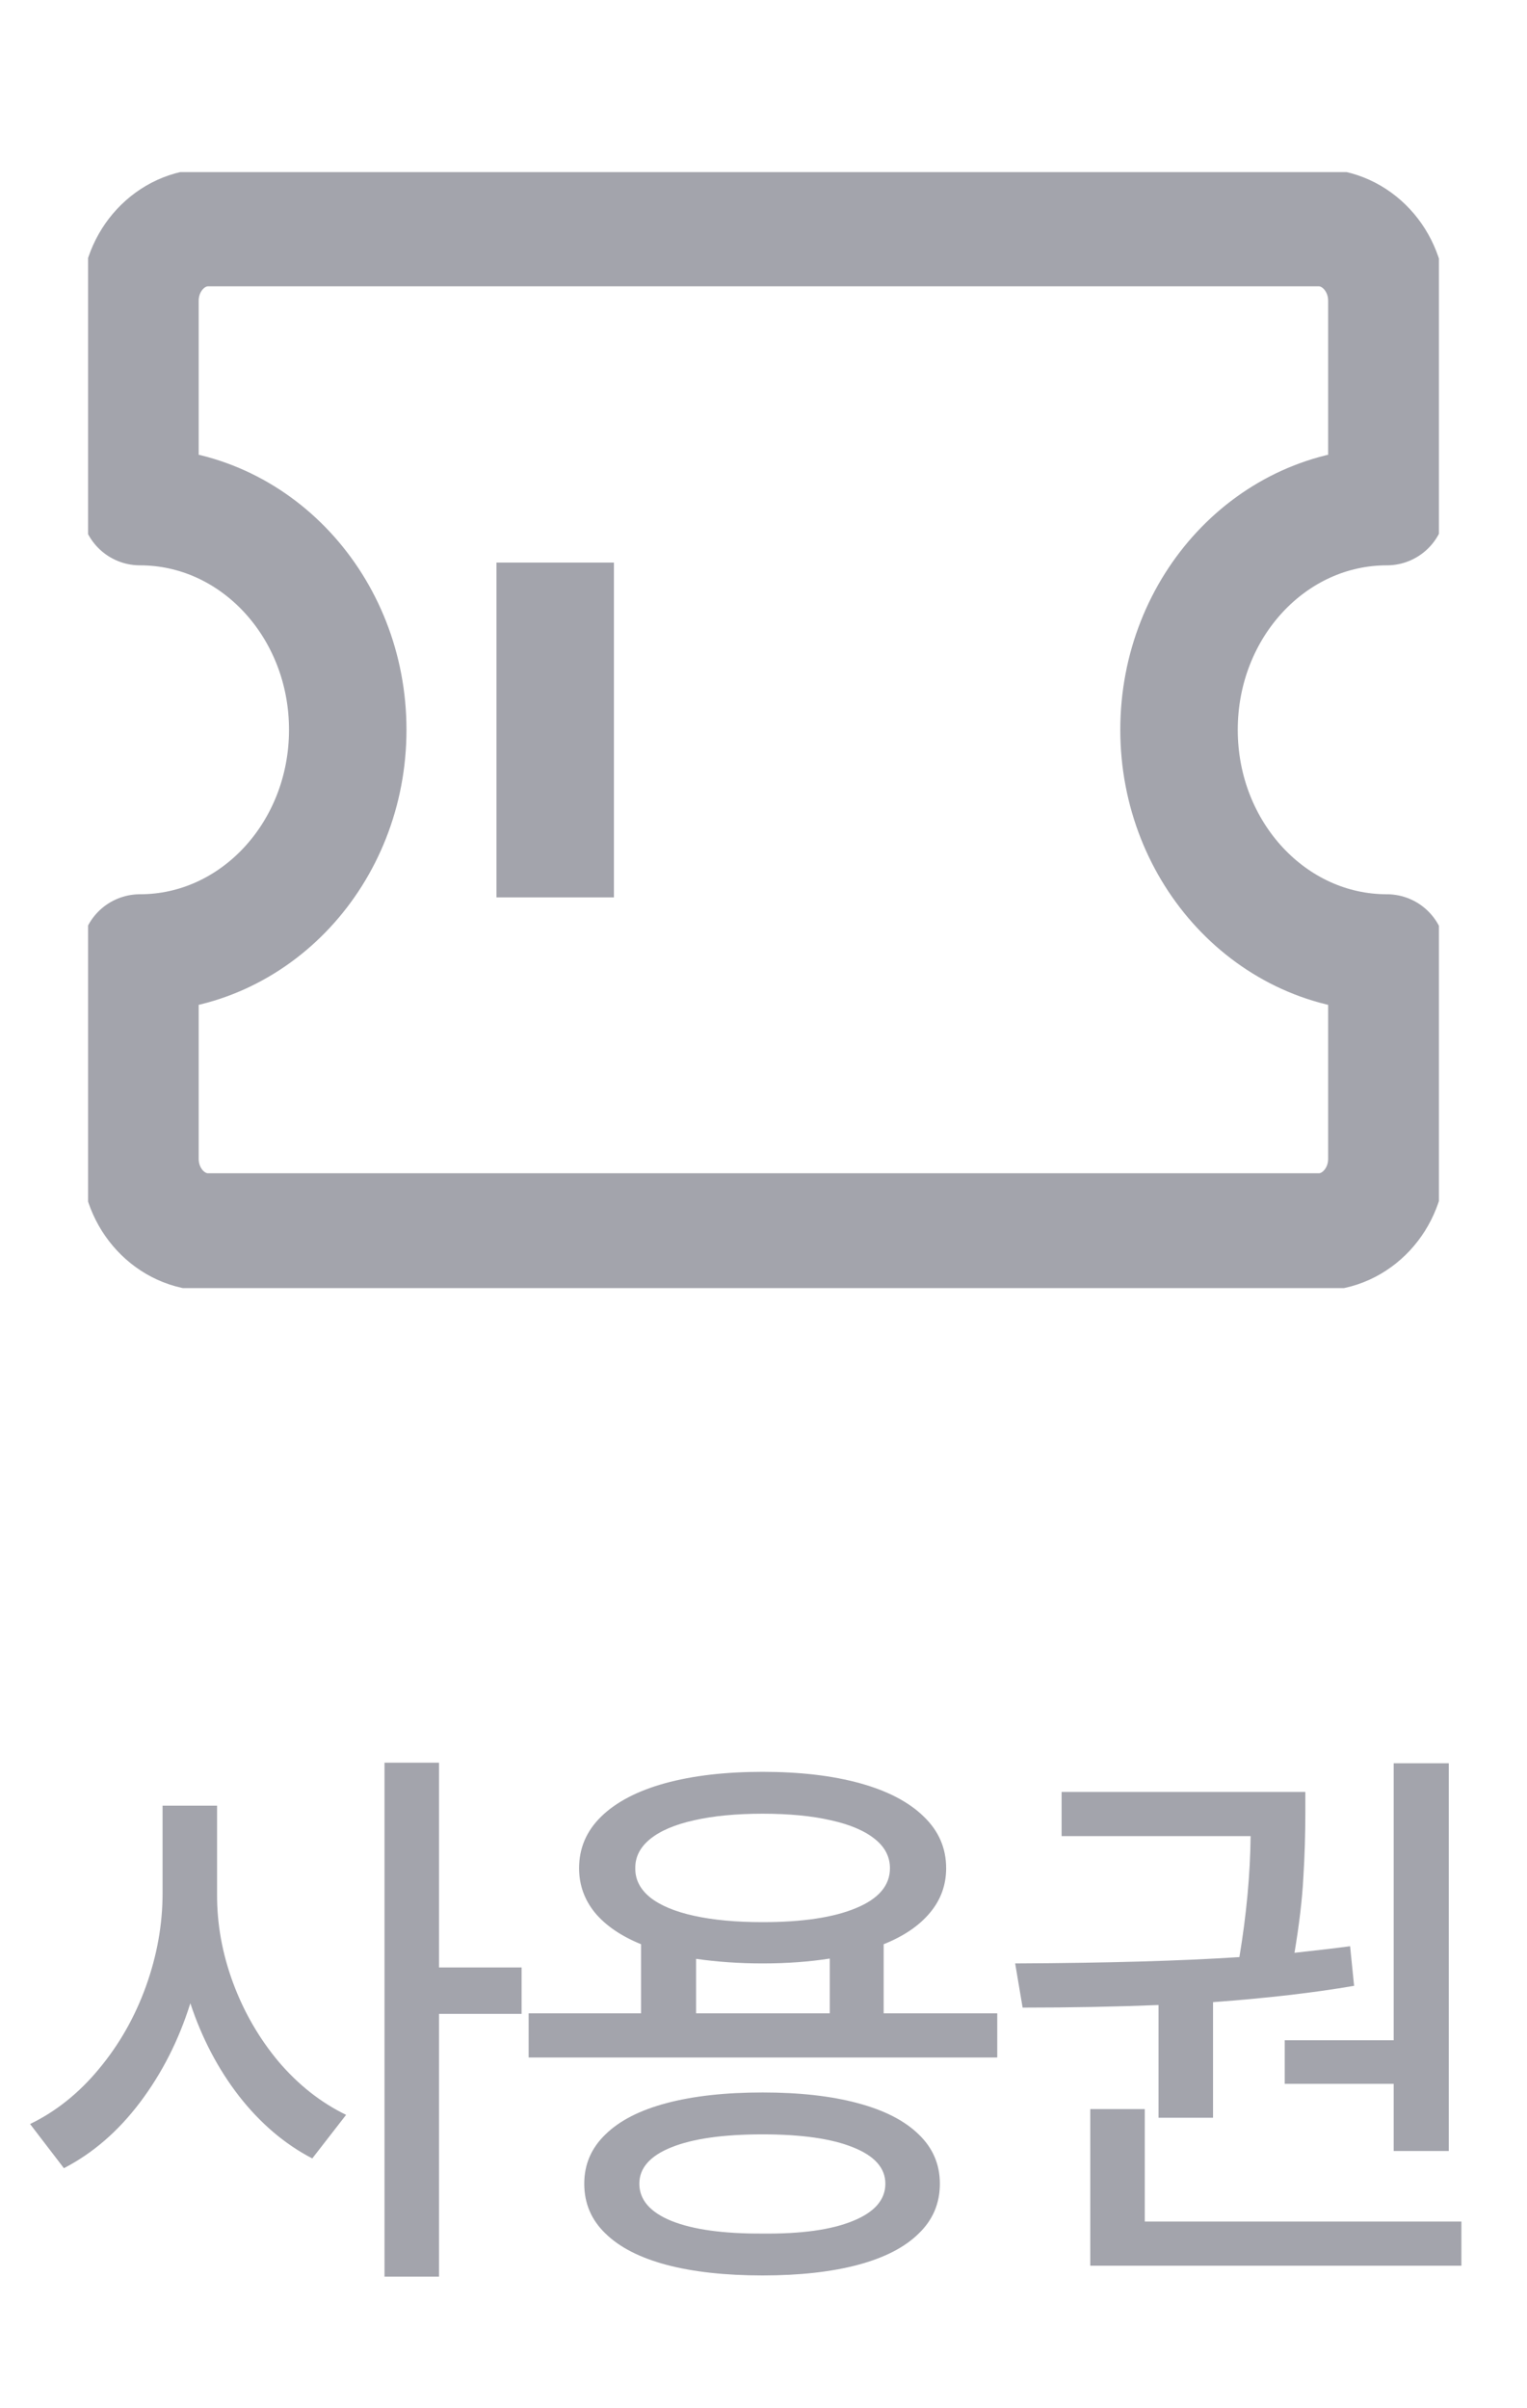
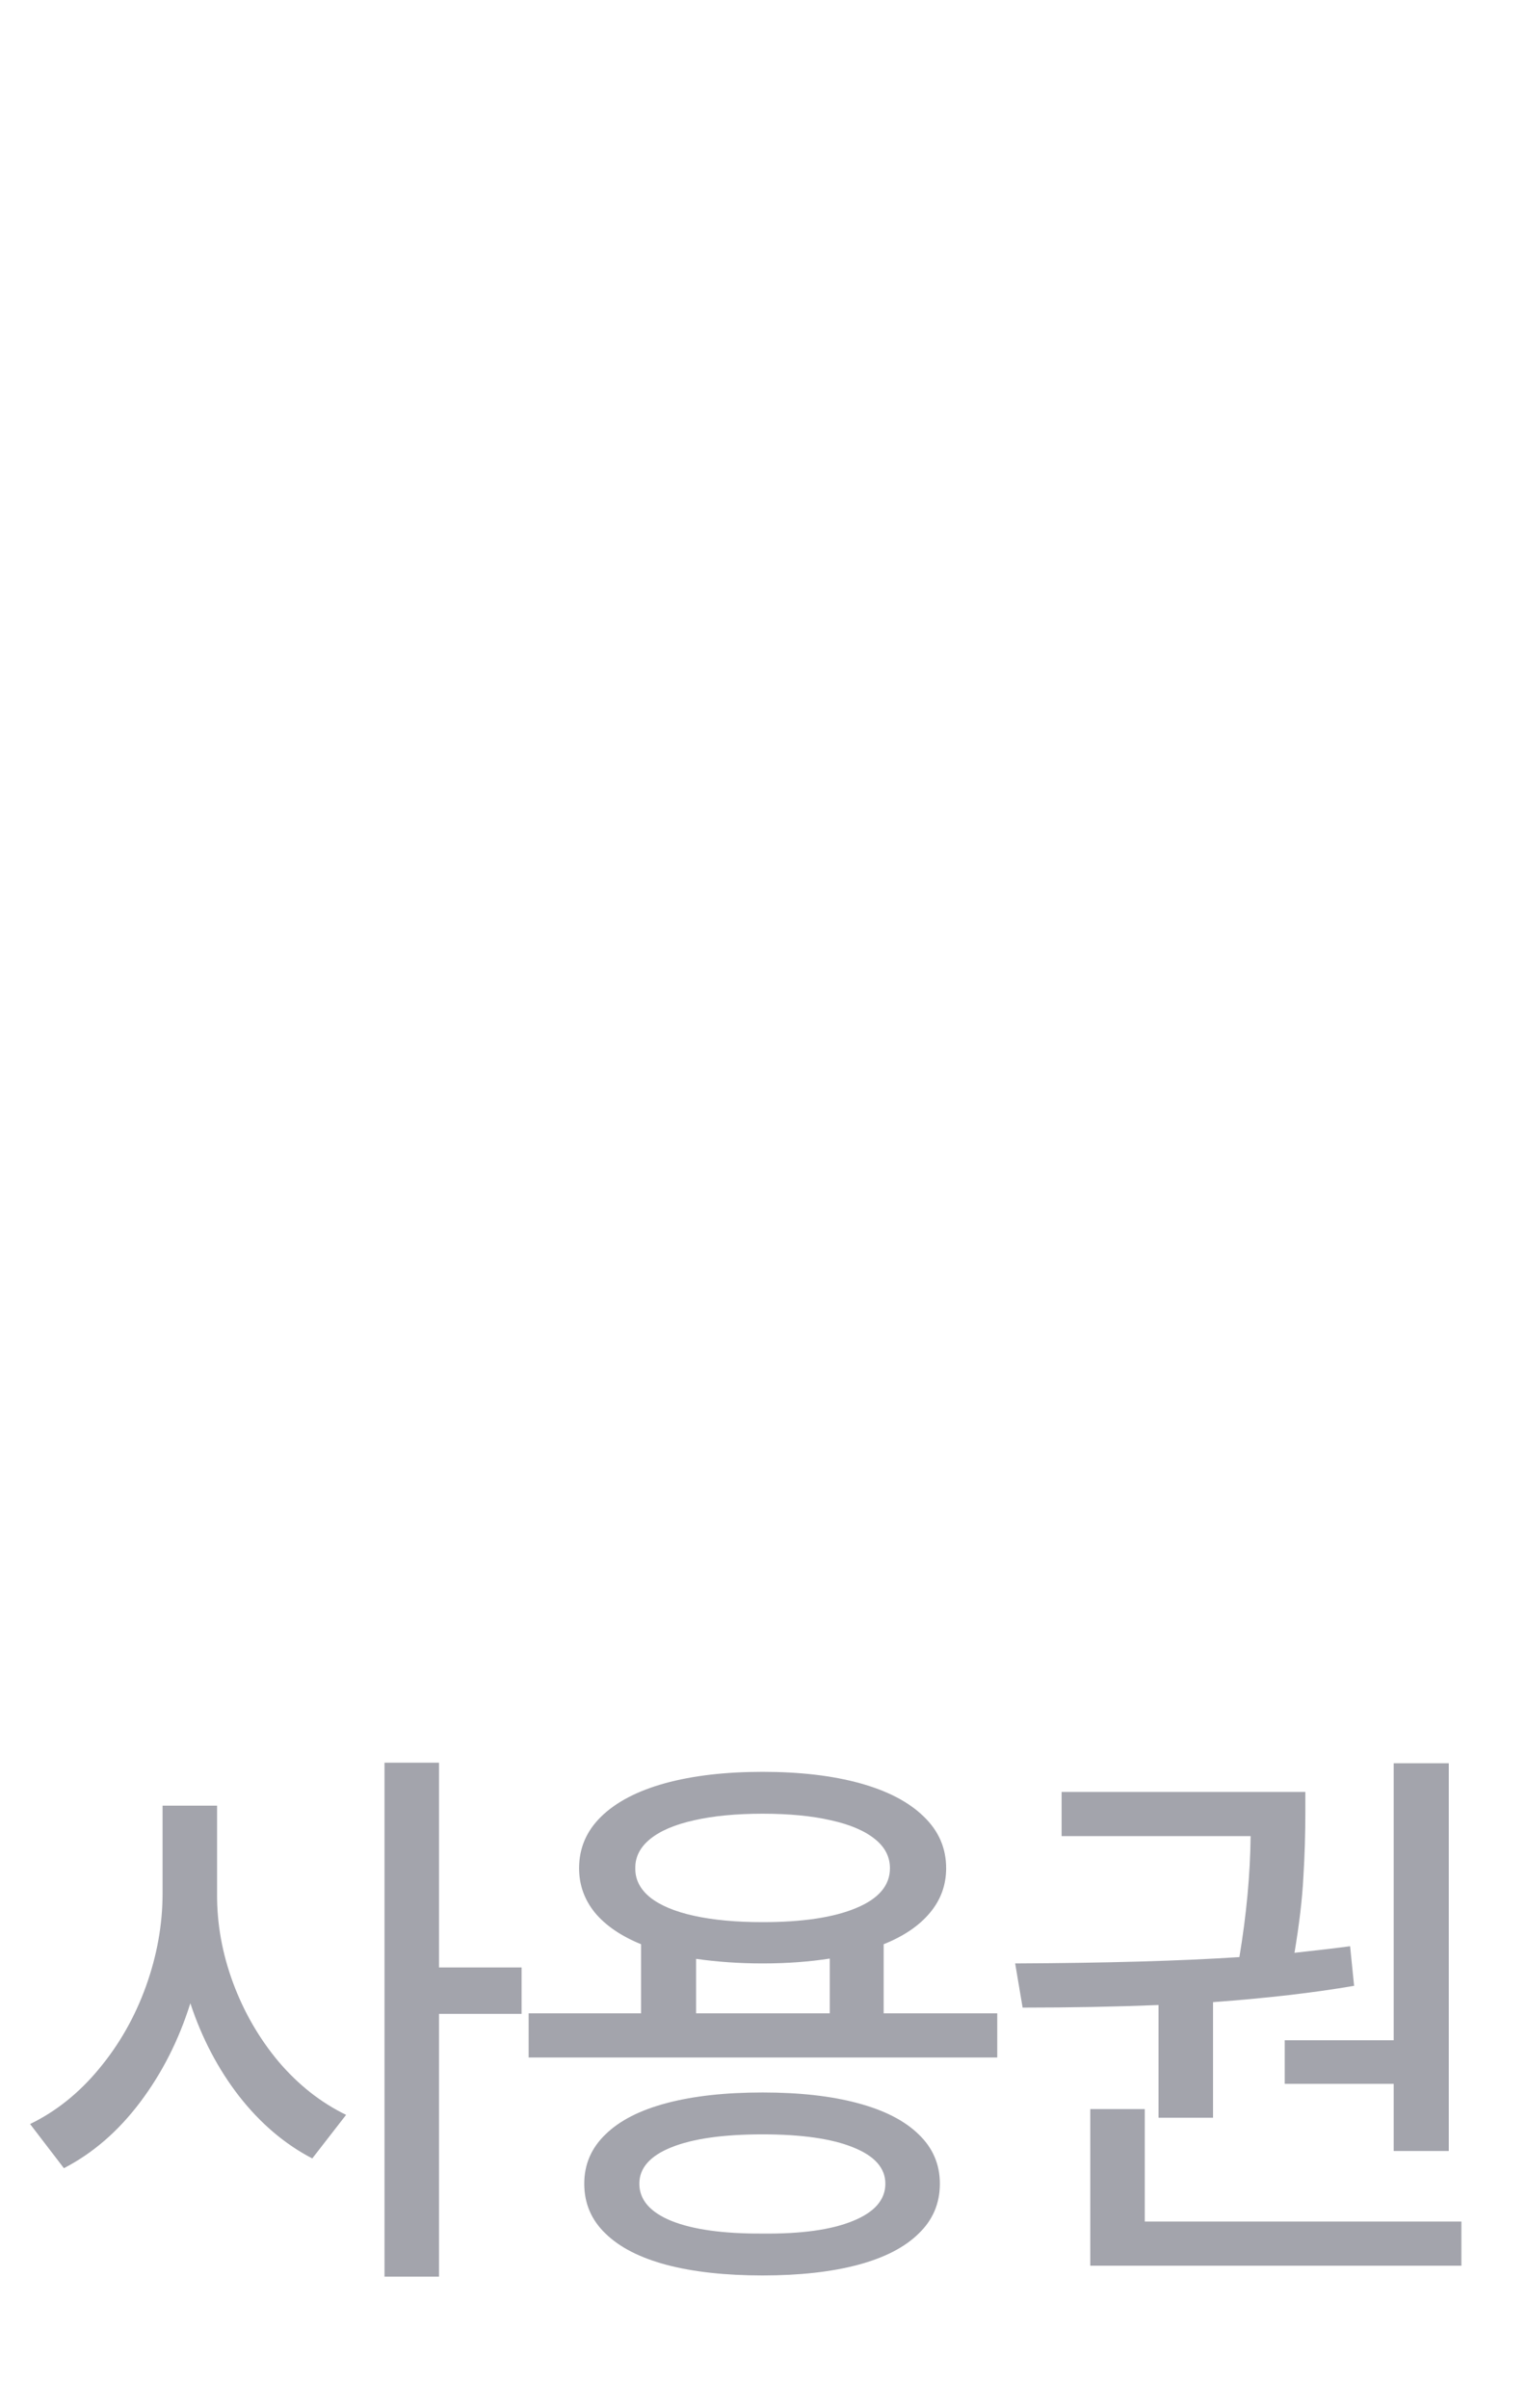
<svg xmlns="http://www.w3.org/2000/svg" width="26" height="41" viewBox="0 0 26 41" fill="none">
  <g clip-path="url(#clip0_2437_439)">
    <path d="M20.075 12.425C20.075 10.325 21.659 8.625 23.614 8.625V5.12C23.614 4.436 23.092 3.875 22.455 3.875H3.542C2.905 3.875 2.383 4.436 2.383 5.12V8.625C4.338 8.625 5.921 10.325 5.921 12.425C5.921 14.524 4.338 16.225 2.383 16.225V19.73C2.383 20.415 2.905 20.975 3.542 20.975H22.455C23.092 20.975 23.614 20.415 23.614 19.73V16.225C21.659 16.225 20.075 14.524 20.075 12.425Z" stroke="#A3A4AC" stroke-width="2" stroke-miterlimit="10" stroke-linejoin="round" />
-     <path d="M9.453 9.578V15.278" stroke="#A3A4AC" stroke-width="2" stroke-miterlimit="10" stroke-linejoin="round" />
  </g>
  <path d="M3.696 32.236C3.692 32.751 3.783 33.258 3.969 33.76C4.154 34.258 4.413 34.705 4.745 35.102C5.081 35.496 5.463 35.797 5.893 36.006L5.317 36.748C4.848 36.504 4.433 36.151 4.071 35.688C3.713 35.226 3.437 34.699 3.241 34.106C3.043 34.738 2.756 35.301 2.382 35.796C2.011 36.287 1.58 36.66 1.088 36.914L0.512 36.162C0.951 35.95 1.342 35.638 1.684 35.225C2.029 34.811 2.296 34.342 2.485 33.818C2.673 33.294 2.768 32.767 2.768 32.236V30.742H3.696V32.236ZM7.475 33.496H8.881V34.287H7.475V38.76H6.547V30.01H7.475V33.496ZM16.98 35.029H9.001V34.277H10.915V33.101C10.573 32.961 10.311 32.782 10.129 32.563C9.95 32.342 9.86 32.09 9.86 31.807C9.86 31.465 9.986 31.172 10.236 30.928C10.49 30.68 10.852 30.491 11.32 30.361C11.792 30.231 12.347 30.166 12.985 30.166C13.623 30.166 14.177 30.231 14.646 30.361C15.114 30.491 15.476 30.68 15.729 30.928C15.983 31.172 16.11 31.465 16.11 31.807C16.11 32.093 16.018 32.347 15.832 32.568C15.65 32.786 15.388 32.964 15.046 33.101V34.277H16.98V35.029ZM12.985 35.625C13.614 35.625 14.152 35.685 14.602 35.806C15.054 35.926 15.401 36.103 15.642 36.338C15.883 36.569 16.003 36.849 16.003 37.178C16.003 37.513 15.883 37.796 15.642 38.027C15.404 38.262 15.059 38.439 14.606 38.56C14.154 38.68 13.614 38.74 12.985 38.74C12.351 38.74 11.805 38.68 11.35 38.56C10.897 38.439 10.55 38.262 10.31 38.027C10.069 37.796 9.948 37.513 9.948 37.178C9.948 36.849 10.069 36.569 10.31 36.338C10.55 36.103 10.897 35.926 11.35 35.806C11.805 35.685 12.351 35.625 12.985 35.625ZM12.985 36.338C12.315 36.338 11.797 36.411 11.433 36.558C11.068 36.704 10.886 36.911 10.886 37.178C10.886 37.451 11.068 37.663 11.433 37.812C11.8 37.959 12.318 38.031 12.985 38.027C13.646 38.034 14.159 37.962 14.523 37.812C14.891 37.663 15.075 37.451 15.075 37.178C15.075 36.911 14.891 36.704 14.523 36.558C14.159 36.411 13.646 36.338 12.985 36.338ZM12.985 30.879C12.536 30.879 12.147 30.916 11.818 30.991C11.493 31.063 11.244 31.169 11.071 31.309C10.899 31.449 10.814 31.615 10.817 31.807C10.814 31.999 10.899 32.165 11.071 32.305C11.244 32.441 11.493 32.546 11.818 32.617C12.144 32.689 12.533 32.725 12.985 32.725C13.666 32.725 14.196 32.645 14.577 32.485C14.961 32.326 15.153 32.1 15.153 31.807C15.153 31.611 15.067 31.445 14.895 31.309C14.722 31.169 14.473 31.063 14.148 30.991C13.822 30.916 13.435 30.879 12.985 30.879ZM14.128 34.277V33.345C13.776 33.4 13.396 33.428 12.985 33.428C12.595 33.428 12.217 33.402 11.852 33.35V34.277H14.128ZM24.668 36.621H23.73V35.478H21.875V34.736H23.73V30.02H24.668V36.621ZM24.883 38.574H18.564V35.908H19.492V37.822H24.883V38.574ZM17.285 33.428C18.834 33.421 20.107 33.385 21.103 33.32C21.224 32.594 21.287 31.908 21.294 31.26H18.076V30.508H22.226V30.85C22.226 31.221 22.215 31.592 22.192 31.963C22.173 32.334 22.122 32.762 22.041 33.247C22.457 33.202 22.773 33.164 22.988 33.135L23.056 33.809C22.379 33.926 21.579 34.019 20.654 34.087V36.055H19.726V34.136C19.01 34.165 18.239 34.18 17.412 34.18L17.285 33.428Z" fill="#A3A4AC" />
  <defs>
    <clipPath id="clip0_2437_439">
-       <rect width="23" height="19" fill="white" transform="translate(1.5 2.93)" />
-     </clipPath>
+       </clipPath>
  </defs>
</svg>